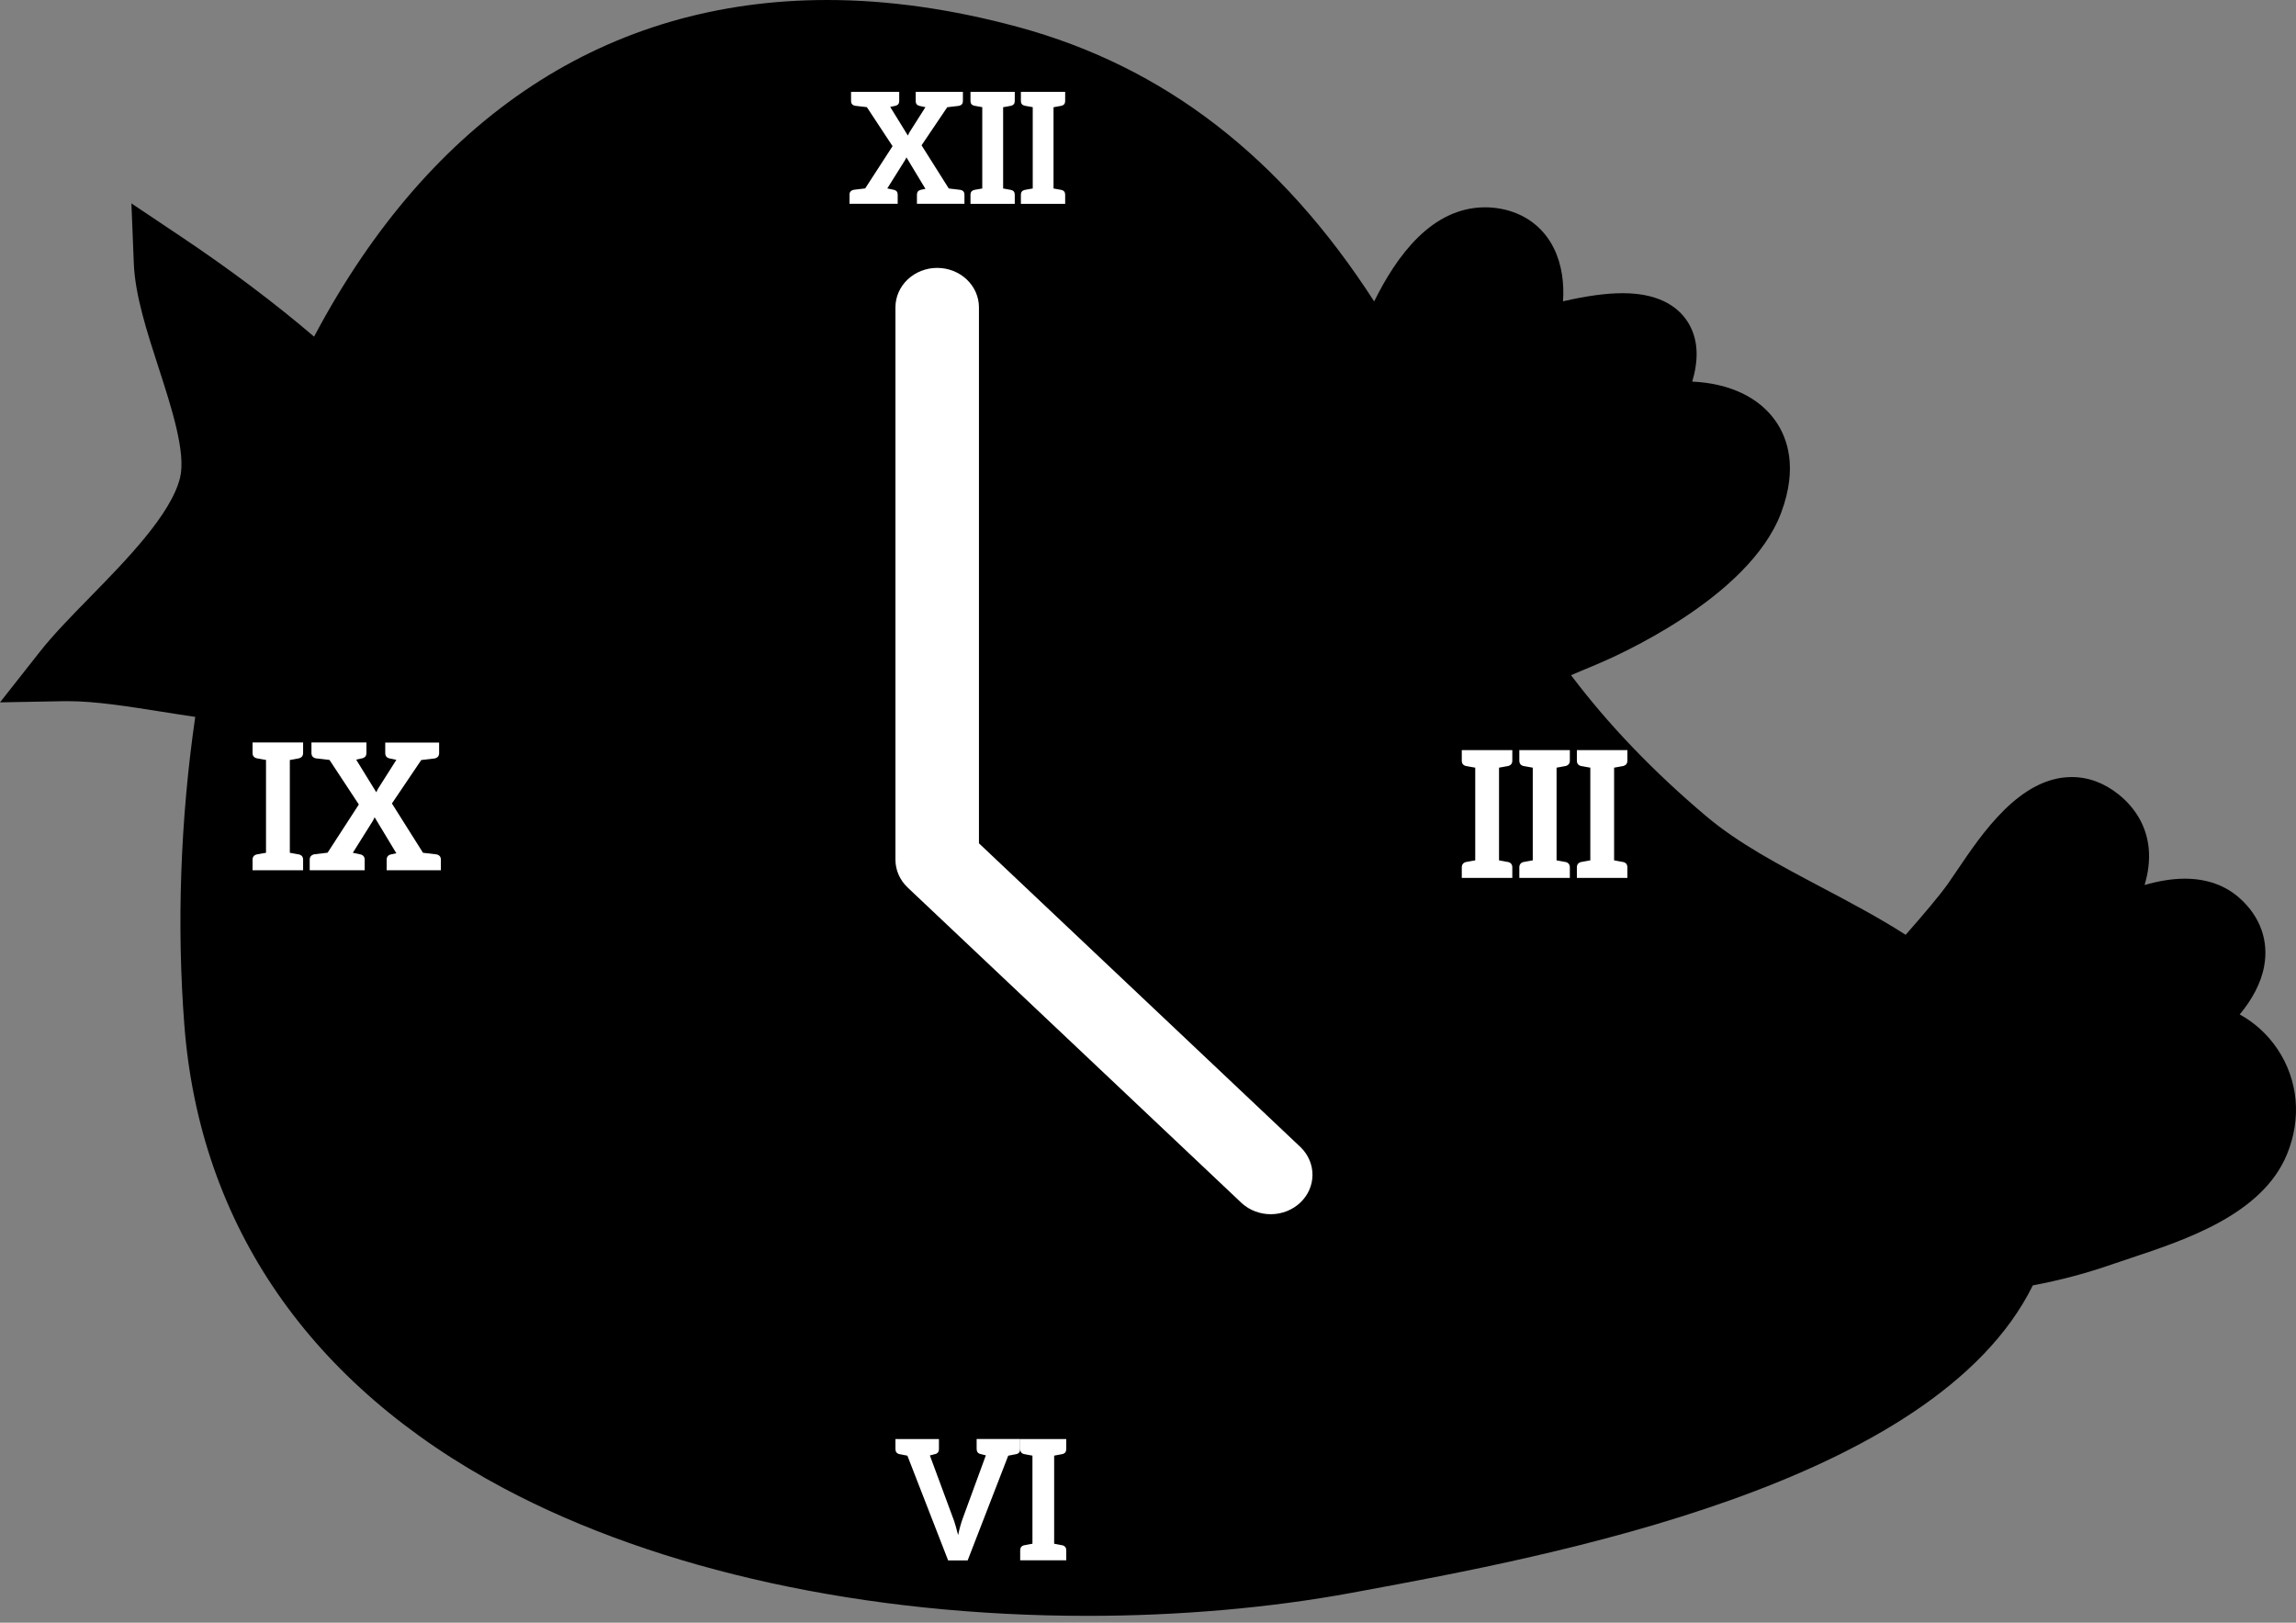
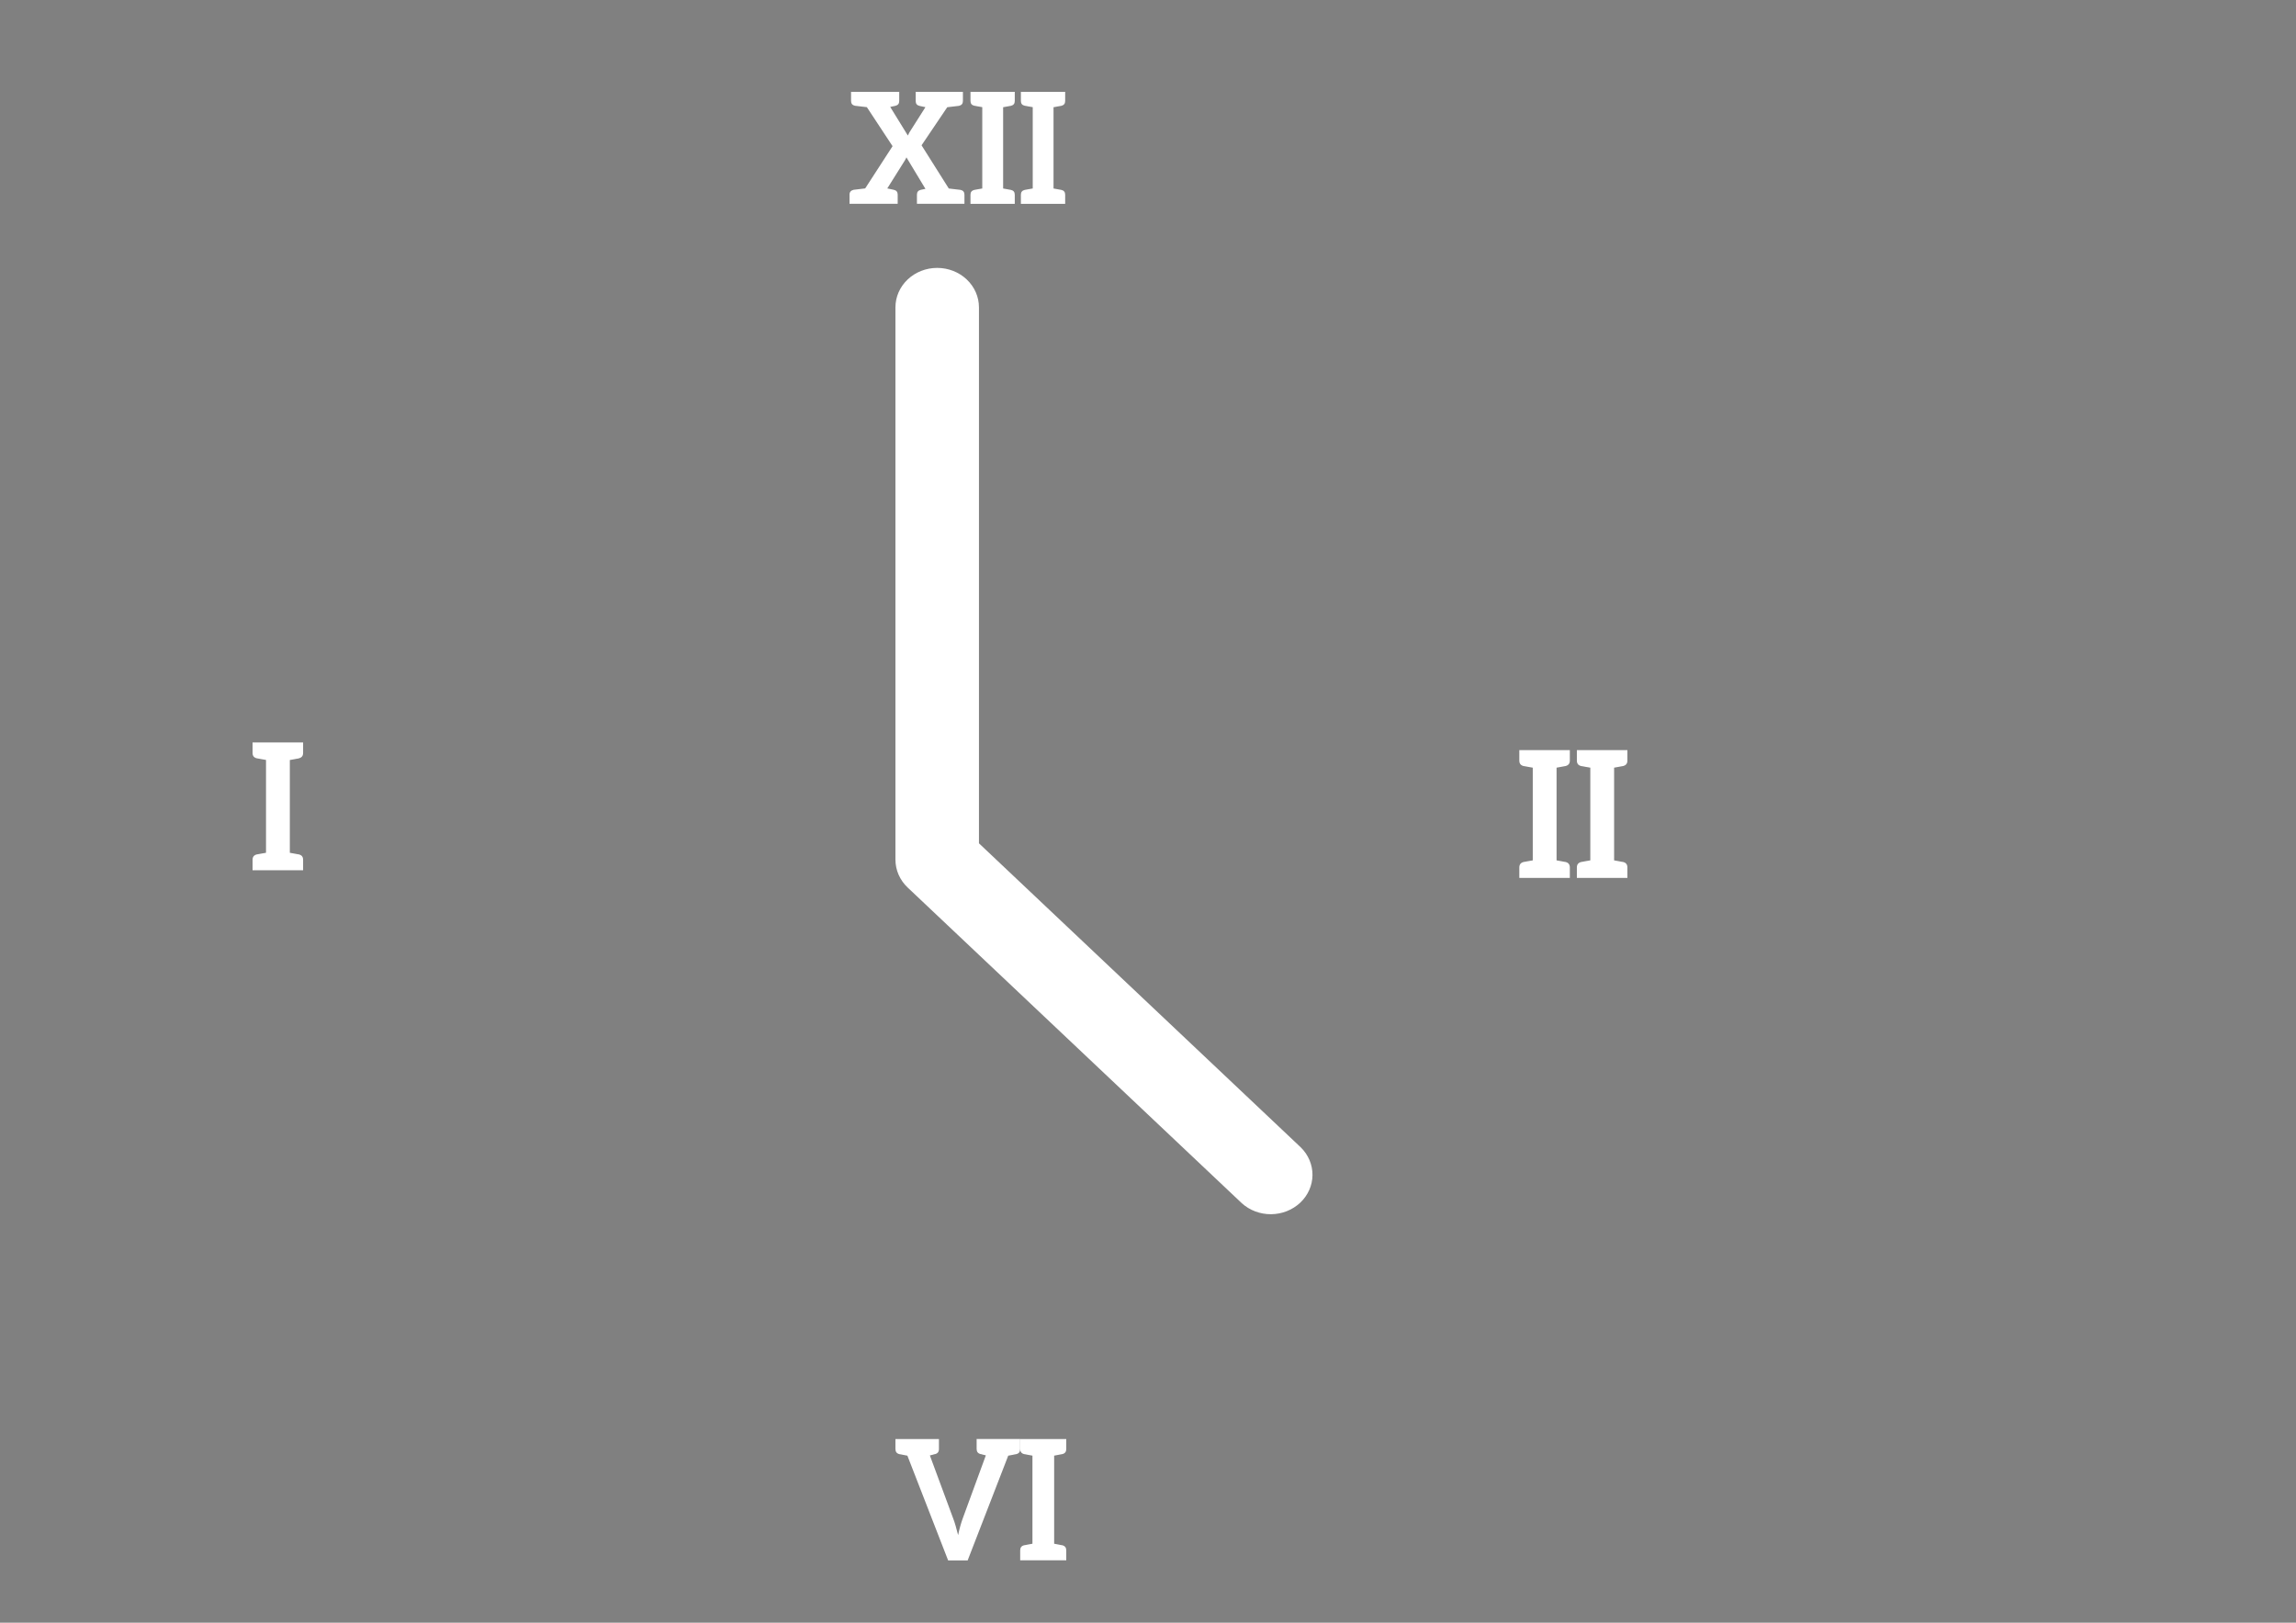
<svg xmlns="http://www.w3.org/2000/svg" width="300" height="212" viewBox="0 0 300 212" fill="none">
  <rect x="0" y="0" width="300" height="212" fill="#808080" stroke="none" />
-   <path d="M142.101 211.107C113.132 211.107 86.058 205.197 65.87 194.465C40.565 181.015 26.12 160.089 24.089 133.944C23.077 120.895 23.568 107.055 25.509 93.66C24.046 93.447 22.599 93.216 21.17 92.99C16.673 92.278 12.429 91.605 8.901 91.605H8.432L0 91.762L5.216 85.139C6.963 82.919 9.29 80.54 11.756 78.021C16.475 73.2 22.349 67.2 23.525 62.419C24.327 59.157 22.407 53.234 20.713 48.009C19.207 43.367 17.651 38.565 17.485 34.438L17.17 26.574L23.713 30.954C30.093 35.225 35.994 39.666 41.037 43.981C56.309 15.179 79.404 0 108.101 0C116.009 0 124.401 1.188 133.037 3.531C152.077 8.694 167.357 20.454 179.552 39.38C182.478 33.441 187.086 27.086 194.052 27.086C194.718 27.086 195.394 27.148 196.064 27.268C199.188 27.839 201.654 29.663 203.015 32.407C204.107 34.611 204.382 37.065 204.228 39.364C207.345 38.648 209.897 38.305 212.039 38.305C217.32 38.305 219.675 40.528 220.721 42.392C222.002 44.676 221.87 47.302 221.11 49.855C225.993 50.083 229.842 51.901 232.021 55.034C233.552 57.234 234.922 61.089 232.743 66.95C228.536 78.265 210.595 85.984 208.561 86.827C207.938 87.086 207.24 87.379 206.481 87.7C206.095 87.864 205.694 88.034 205.274 88.21C210.114 94.635 216.042 100.821 222.953 106.648C227.15 110.188 232.428 112.975 238.015 115.929C241.681 117.867 245.447 119.855 248.999 122.129C251.348 119.444 253.323 117.139 254.499 115.49C254.857 114.987 255.255 114.395 255.694 113.747C258.978 108.879 263.937 101.521 270.697 101.521C272.879 101.521 274.94 102.287 276.823 103.793C279.123 105.635 280.484 108.068 280.752 110.824C280.91 112.438 280.687 114.052 280.215 115.623C281.981 115.117 283.758 114.799 285.462 114.799C288.354 114.799 290.783 115.666 292.681 117.379C295.332 119.771 296.453 122.913 295.839 126.234C295.416 128.509 294.215 130.654 292.644 132.534C294.595 133.604 296.295 135.145 297.579 137.058C300.295 141.111 300.749 146.12 298.823 150.802C295.598 158.645 285.65 161.953 278.388 164.367C277.552 164.645 276.765 164.907 276.042 165.157C272.663 166.336 269.234 167.249 265.613 167.932C252.724 194.039 202.364 203.339 177.836 207.87L176.632 208.092C165.975 210.064 154.033 211.107 142.101 211.107Z" fill="black" />
  <path d="M127.912 110.176V40.154C127.912 38.787 127.337 37.476 126.314 36.51C125.291 35.543 123.903 35 122.456 35C121.009 35 119.621 35.543 118.598 36.51C117.575 37.476 117 38.787 117 40.154V112.31C117 112.987 117.141 113.657 117.415 114.282C117.69 114.908 118.092 115.476 118.598 115.954L162.246 157.186C163.275 158.125 164.653 158.644 166.084 158.633C167.514 158.621 168.883 158.079 169.894 157.123C170.906 156.168 171.48 154.875 171.492 153.524C171.504 152.172 170.954 150.87 169.961 149.898L127.912 110.176Z" fill="white" />
  <path d="M126.017 25.429V26.625H119.809V25.429C119.809 25.085 119.972 24.884 120.316 24.798C120.622 24.741 120.842 24.693 120.919 24.674L118.432 20.551C118.413 20.628 118.374 20.714 118.327 20.771C118.288 20.848 118.269 20.915 118.221 20.972L115.935 24.616C116.136 24.655 116.442 24.721 116.787 24.798C117.131 24.875 117.294 25.085 117.294 25.429V26.625H111V25.429C111 25.085 111.182 24.884 111.526 24.798C111.631 24.779 112.129 24.721 113.047 24.616L116.624 19.097L113.267 13.999C112.339 13.894 111.813 13.836 111.708 13.817C111.363 13.741 111.201 13.53 111.201 13.186V12H117.494V13.196C117.494 13.54 117.332 13.741 116.988 13.827C116.662 13.884 116.442 13.951 116.318 13.97L118.623 17.71C118.661 17.634 118.7 17.529 118.747 17.452C118.795 17.376 118.824 17.27 118.891 17.194L120.919 13.999C120.756 13.961 120.498 13.923 120.153 13.836C119.809 13.76 119.647 13.55 119.647 13.205V12H125.816V13.196C125.816 13.54 125.653 13.741 125.309 13.827C125.184 13.846 124.678 13.903 123.769 14.009L120.412 18.983L123.97 24.626C124.878 24.731 125.385 24.788 125.51 24.808C125.854 24.884 126.017 25.095 126.017 25.439V25.429Z" fill="white" />
  <path d="M131.96 13.846C131.903 13.846 131.797 13.884 131.654 13.903C131.511 13.923 131.31 13.961 131.071 14.009V24.626C131.31 24.664 131.511 24.702 131.654 24.731C131.797 24.75 131.893 24.788 131.96 24.788C132.027 24.788 132.065 24.808 132.084 24.808C132.429 24.884 132.591 25.095 132.591 25.439V26.634H126.805V25.439C126.805 25.095 126.967 24.894 127.312 24.808C127.331 24.808 127.369 24.788 127.436 24.788C127.503 24.769 127.599 24.75 127.742 24.731C127.885 24.712 128.105 24.674 128.345 24.626V13.999C128.105 13.961 127.885 13.923 127.742 13.894C127.599 13.875 127.503 13.836 127.436 13.836C127.379 13.817 127.34 13.817 127.312 13.817C126.967 13.741 126.805 13.53 126.805 13.186V12H132.591V13.196C132.591 13.54 132.429 13.741 132.084 13.827C132.065 13.827 132.027 13.846 131.96 13.846Z" fill="white" />
  <path d="M138.546 13.846C138.489 13.846 138.383 13.884 138.24 13.903C138.096 13.923 137.896 13.961 137.656 14.009V24.626C137.896 24.664 138.106 24.702 138.24 24.731C138.383 24.75 138.479 24.788 138.546 24.788C138.613 24.788 138.651 24.808 138.67 24.808C139.015 24.884 139.177 25.095 139.177 25.439V26.634H133.391V25.439C133.391 25.095 133.553 24.894 133.898 24.808C133.917 24.808 133.955 24.788 134.022 24.788C134.089 24.769 134.184 24.75 134.328 24.731C134.471 24.712 134.691 24.674 134.94 24.626V13.999C134.701 13.961 134.471 13.923 134.328 13.894C134.184 13.875 134.089 13.836 134.022 13.836C133.965 13.817 133.926 13.817 133.898 13.817C133.553 13.741 133.391 13.53 133.391 13.186V12H139.177V13.196C139.177 13.54 139.015 13.741 138.67 13.827C138.651 13.827 138.613 13.846 138.546 13.846Z" fill="white" />
-   <path d="M196.881 100.108C196.816 100.108 196.695 100.152 196.532 100.173C196.368 100.195 196.139 100.239 195.866 100.293V112.404C196.139 112.448 196.379 112.491 196.532 112.524C196.695 112.546 196.805 112.59 196.881 112.59C196.957 112.59 197.001 112.611 197.023 112.611C197.416 112.699 197.601 112.939 197.601 113.331V114.695H191V113.331C191 112.939 191.185 112.71 191.578 112.611C191.6 112.611 191.644 112.59 191.72 112.59C191.786 112.568 191.906 112.546 192.069 112.524C192.233 112.502 192.484 112.459 192.757 112.404V100.293C192.484 100.25 192.222 100.206 192.069 100.173C191.906 100.152 191.797 100.108 191.72 100.108C191.655 100.086 191.6 100.086 191.578 100.086C191.185 99.999 191 99.759 191 99.366V98.002H197.601V99.366C197.601 99.759 197.416 99.988 197.023 100.086C197.001 100.086 196.957 100.108 196.881 100.108Z" fill="white" />
  <path d="M204.399 100.108C204.333 100.108 204.213 100.152 204.049 100.173C203.886 100.195 203.657 100.239 203.384 100.293V112.404C203.657 112.448 203.897 112.491 204.049 112.524C204.213 112.546 204.322 112.59 204.399 112.59C204.475 112.59 204.519 112.611 204.54 112.611C204.933 112.699 205.119 112.939 205.119 113.331V114.695H198.518V113.331C198.518 112.939 198.703 112.71 199.096 112.611C199.118 112.611 199.161 112.59 199.238 112.59C199.303 112.568 199.423 112.546 199.587 112.524C199.751 112.502 200.001 112.459 200.274 112.404V100.293C200.001 100.25 199.74 100.206 199.587 100.173C199.423 100.152 199.314 100.108 199.238 100.108C199.172 100.086 199.118 100.086 199.096 100.086C198.703 99.999 198.518 99.759 198.518 99.366V98.002H205.119V99.366C205.119 99.759 204.933 99.988 204.54 100.086C204.519 100.086 204.475 100.108 204.399 100.108Z" fill="white" />
  <path d="M211.918 100.108C211.853 100.108 211.733 100.152 211.569 100.173C211.405 100.195 211.176 100.239 210.903 100.293V112.404C211.176 112.448 211.416 112.491 211.569 112.524C211.733 112.546 211.842 112.59 211.918 112.59C211.994 112.59 212.038 112.611 212.06 112.611C212.453 112.699 212.638 112.939 212.638 113.331V114.695H206.037V113.331C206.037 112.939 206.223 112.71 206.615 112.611C206.637 112.611 206.681 112.59 206.757 112.59C206.823 112.568 206.943 112.546 207.106 112.524C207.27 112.502 207.521 112.459 207.794 112.404V100.293C207.521 100.25 207.259 100.206 207.106 100.173C206.943 100.152 206.834 100.108 206.757 100.108C206.692 100.086 206.637 100.086 206.615 100.086C206.223 99.999 206.037 99.759 206.037 99.366V98.002H212.638V99.366C212.638 99.759 212.453 99.988 212.06 100.086C212.038 100.086 211.994 100.108 211.918 100.108Z" fill="white" />
  <path d="M133.301 188.012V189.308C133.301 189.682 133.132 189.899 132.773 189.982C132.734 189.982 132.714 190.003 132.644 190.003C132.574 190.003 132.495 190.045 132.345 190.065C132.196 190.086 131.987 190.128 131.738 190.179L126.434 203.867H123.887L118.563 190.179C118.314 190.138 118.125 190.096 117.976 190.065C117.826 190.045 117.727 190.003 117.657 190.003C117.588 189.982 117.578 189.982 117.528 189.982C117.17 189.899 117 189.671 117 189.308V188.012H122.683V189.308C122.683 189.682 122.513 189.899 122.155 189.982C122.135 189.982 122.086 189.982 122.046 190.003C122.006 190.024 121.936 190.045 121.837 190.065C121.727 190.086 121.628 190.128 121.498 190.148L124.534 198.351C124.663 198.662 124.762 199.004 124.872 199.377C124.981 199.75 125.081 200.145 125.19 200.559C125.36 199.73 125.569 198.983 125.807 198.34L128.813 190.138C128.683 190.117 128.584 190.076 128.474 190.055C128.365 190.034 128.285 190.013 128.245 189.993C128.206 189.972 128.166 189.972 128.136 189.972C127.778 189.889 127.609 189.661 127.609 189.298V188.002H133.291L133.301 188.012Z" fill="white" />
  <path d="M138.664 189.998C138.604 189.998 138.494 190.039 138.345 190.06C138.196 190.081 137.987 190.122 137.738 190.174V201.684C137.987 201.726 138.206 201.767 138.345 201.798C138.494 201.819 138.594 201.861 138.664 201.861C138.733 201.861 138.773 201.881 138.793 201.881C139.151 201.964 139.32 202.192 139.32 202.555V203.852H133.3V202.555C133.3 202.182 133.469 201.964 133.827 201.881C133.847 201.881 133.887 201.861 133.957 201.861C134.016 201.84 134.126 201.819 134.275 201.798C134.424 201.778 134.653 201.736 134.902 201.684V190.174C134.653 190.133 134.414 190.091 134.275 190.06C134.126 190.039 134.026 189.998 133.957 189.998C133.897 189.977 133.847 189.977 133.827 189.977C133.469 189.894 133.3 189.666 133.3 189.303V188.007H139.32V189.303C139.32 189.676 139.151 189.894 138.793 189.977C138.773 189.977 138.733 189.998 138.664 189.998Z" fill="white" />
  <path d="M39.027 99.076C39.42 98.989 39.605 98.749 39.605 98.367V97.002H33V98.367C33 98.76 33.186 98.989 33.579 99.076C33.6 99.076 33.644 99.076 33.721 99.098C33.786 99.098 33.906 99.142 34.07 99.164C34.234 99.186 34.485 99.229 34.758 99.284V111.414C34.485 111.457 34.223 111.501 34.07 111.534C33.906 111.555 33.797 111.577 33.721 111.599C33.655 111.599 33.6 111.621 33.579 111.621C33.186 111.708 33 111.948 33 112.331V113.695H39.605V112.331C39.605 111.938 39.42 111.708 39.027 111.621C39.005 111.621 38.961 111.599 38.885 111.599C38.809 111.599 38.699 111.555 38.535 111.534C38.372 111.512 38.142 111.468 37.87 111.414V99.295C38.142 99.251 38.383 99.208 38.535 99.175C38.699 99.153 38.809 99.109 38.885 99.109C38.961 99.109 39.005 99.088 39.027 99.088V99.076Z" fill="white" />
-   <path d="M57.029 111.621C56.887 111.599 56.308 111.534 55.271 111.414L51.209 104.972L55.042 99.295C56.079 99.175 56.657 99.109 56.8 99.088C57.193 99 57.378 98.76 57.378 98.378V97.013H50.336V98.378C50.336 98.771 50.522 99 50.915 99.088C51.308 99.175 51.602 99.229 51.788 99.273L49.474 102.92C49.408 103.007 49.353 103.127 49.31 103.214C49.266 103.302 49.222 103.422 49.168 103.509L46.536 99.24C46.678 99.219 46.929 99.153 47.301 99.076C47.694 98.989 47.879 98.749 47.879 98.367V97.002H40.695V98.367C40.695 98.76 40.881 98.989 41.274 99.076C41.394 99.098 41.995 99.164 43.054 99.284L46.886 105.103L42.803 111.403C41.765 111.523 41.187 111.588 41.067 111.61C40.673 111.697 40.466 111.938 40.466 112.32V113.695H47.65V112.331C47.65 111.938 47.465 111.708 47.072 111.621C46.678 111.534 46.329 111.457 46.1 111.414L48.709 107.254C48.753 107.188 48.775 107.112 48.829 107.025C48.873 106.959 48.917 106.861 48.949 106.774L51.788 111.479C51.701 111.501 51.439 111.545 51.1 111.621C50.707 111.708 50.522 111.948 50.522 112.331V113.695H57.607V112.331C57.607 111.938 57.422 111.708 57.029 111.621Z" fill="white" />
</svg>